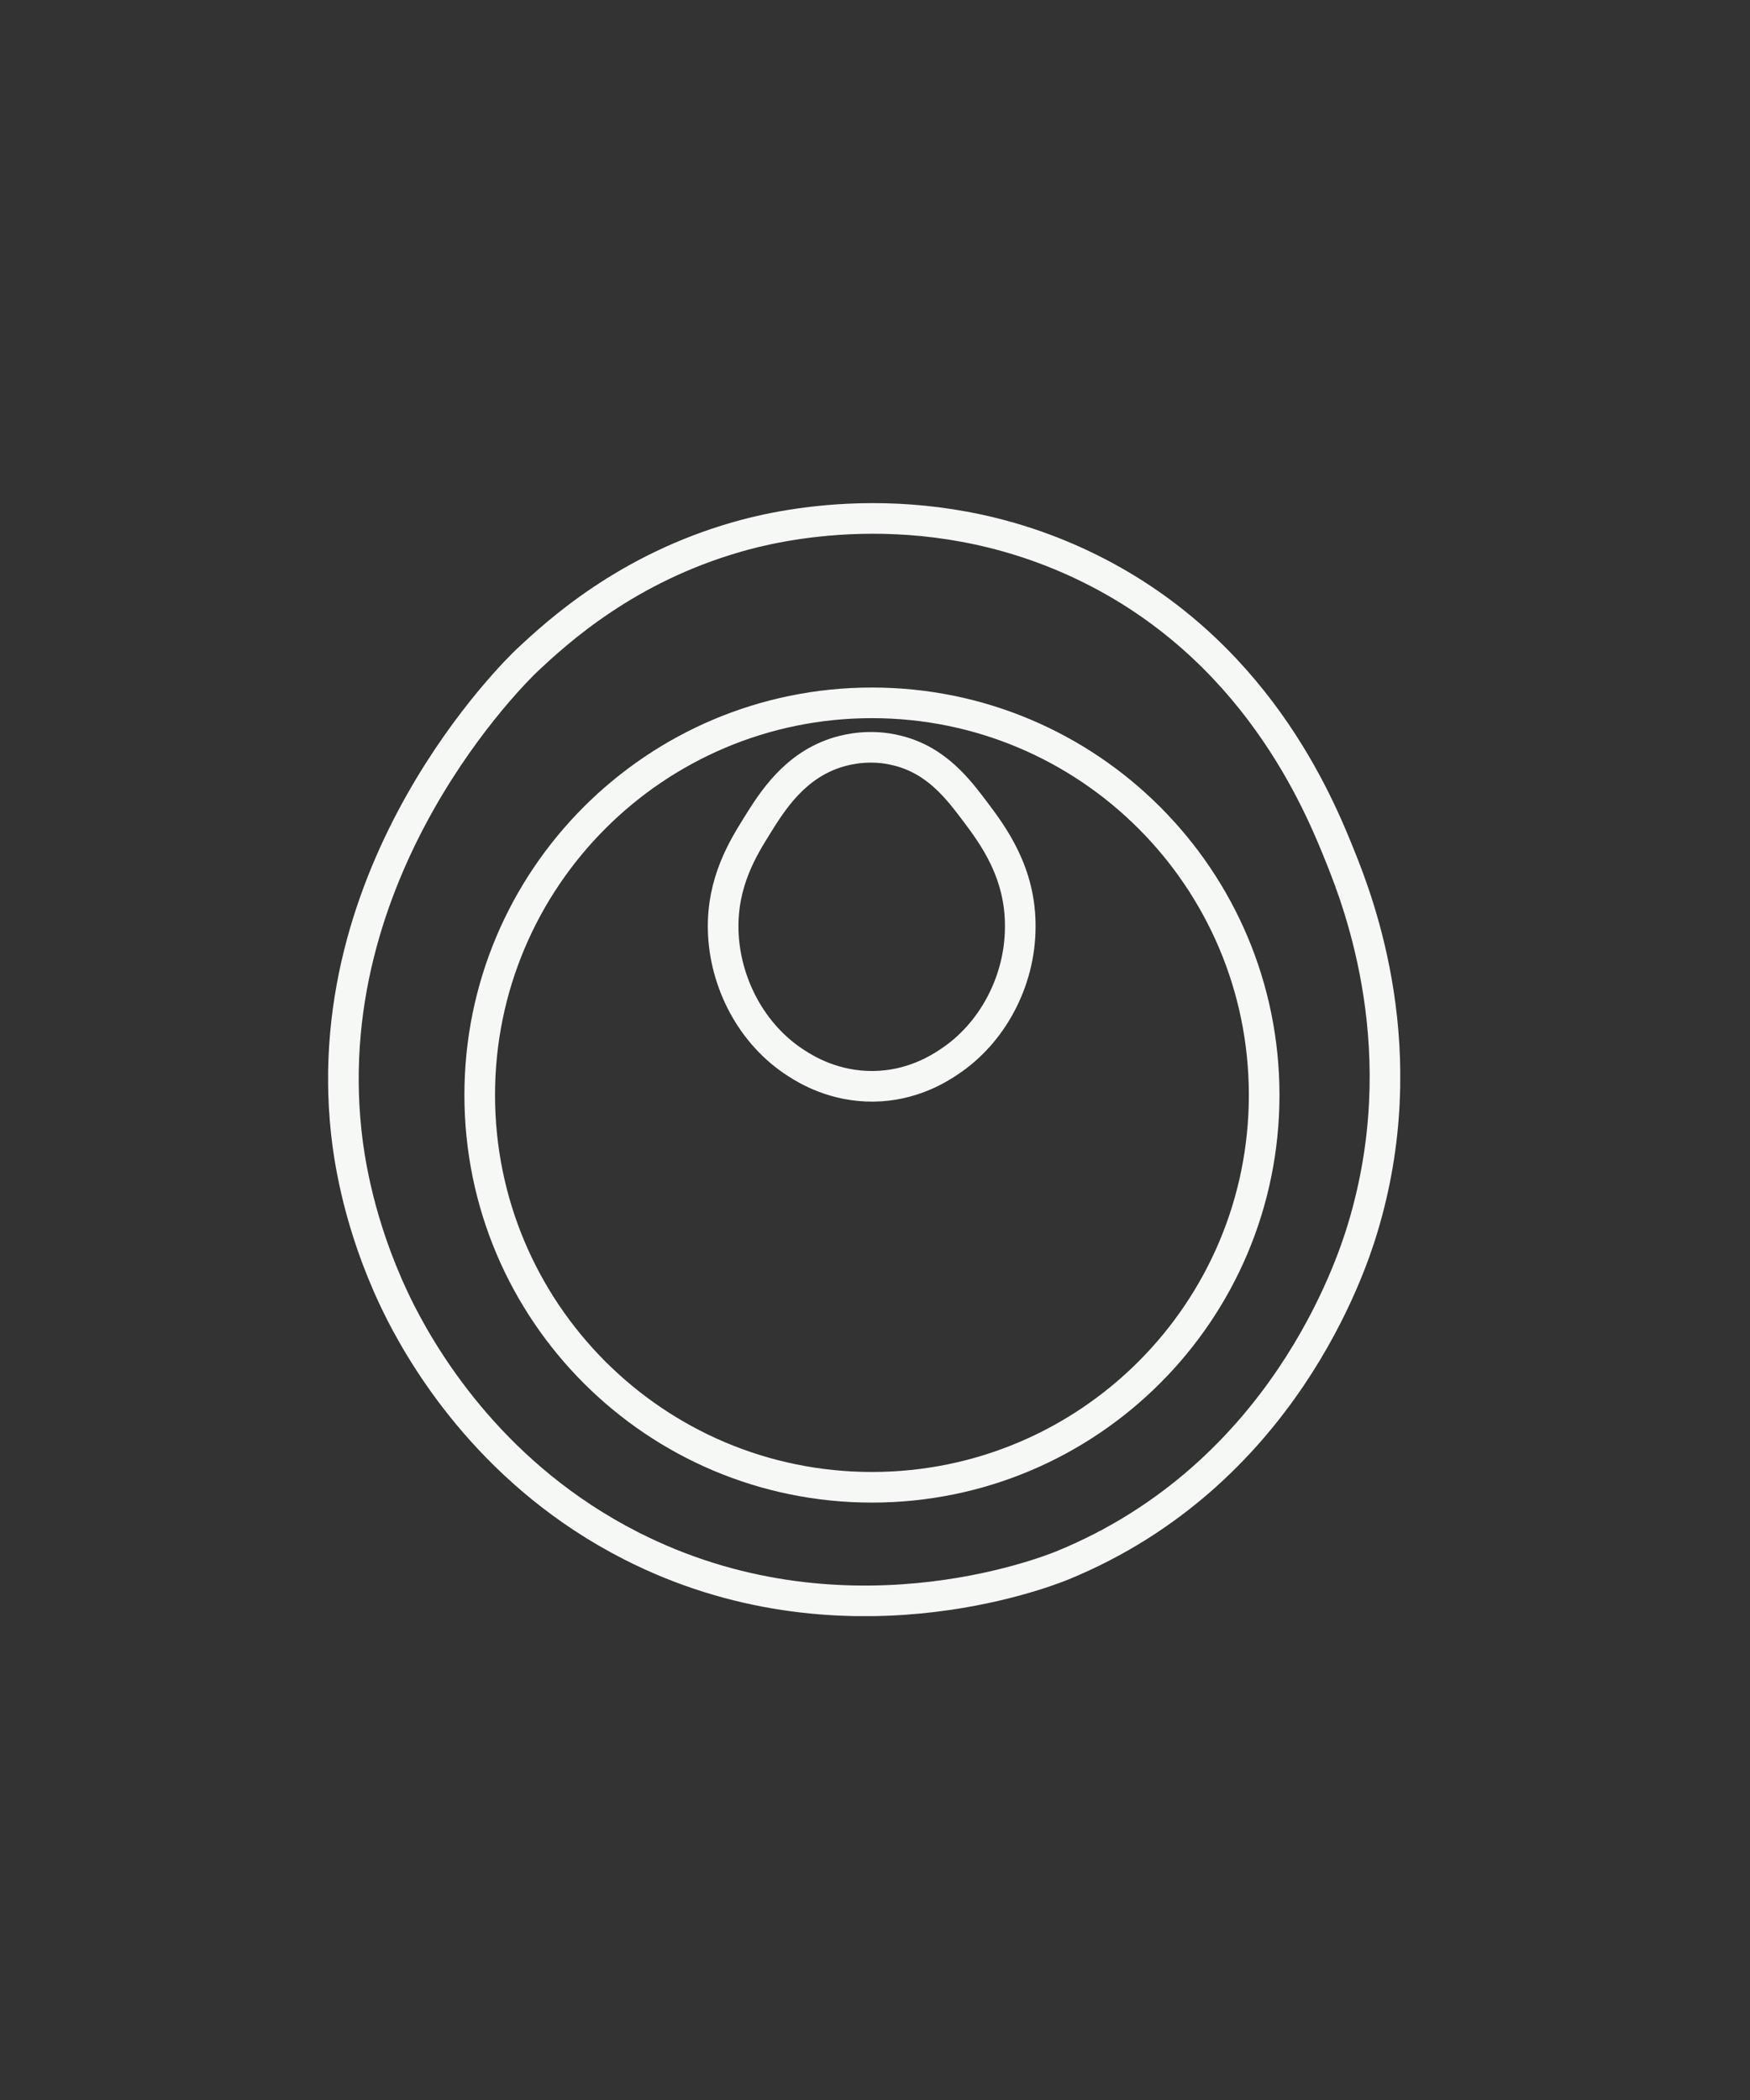
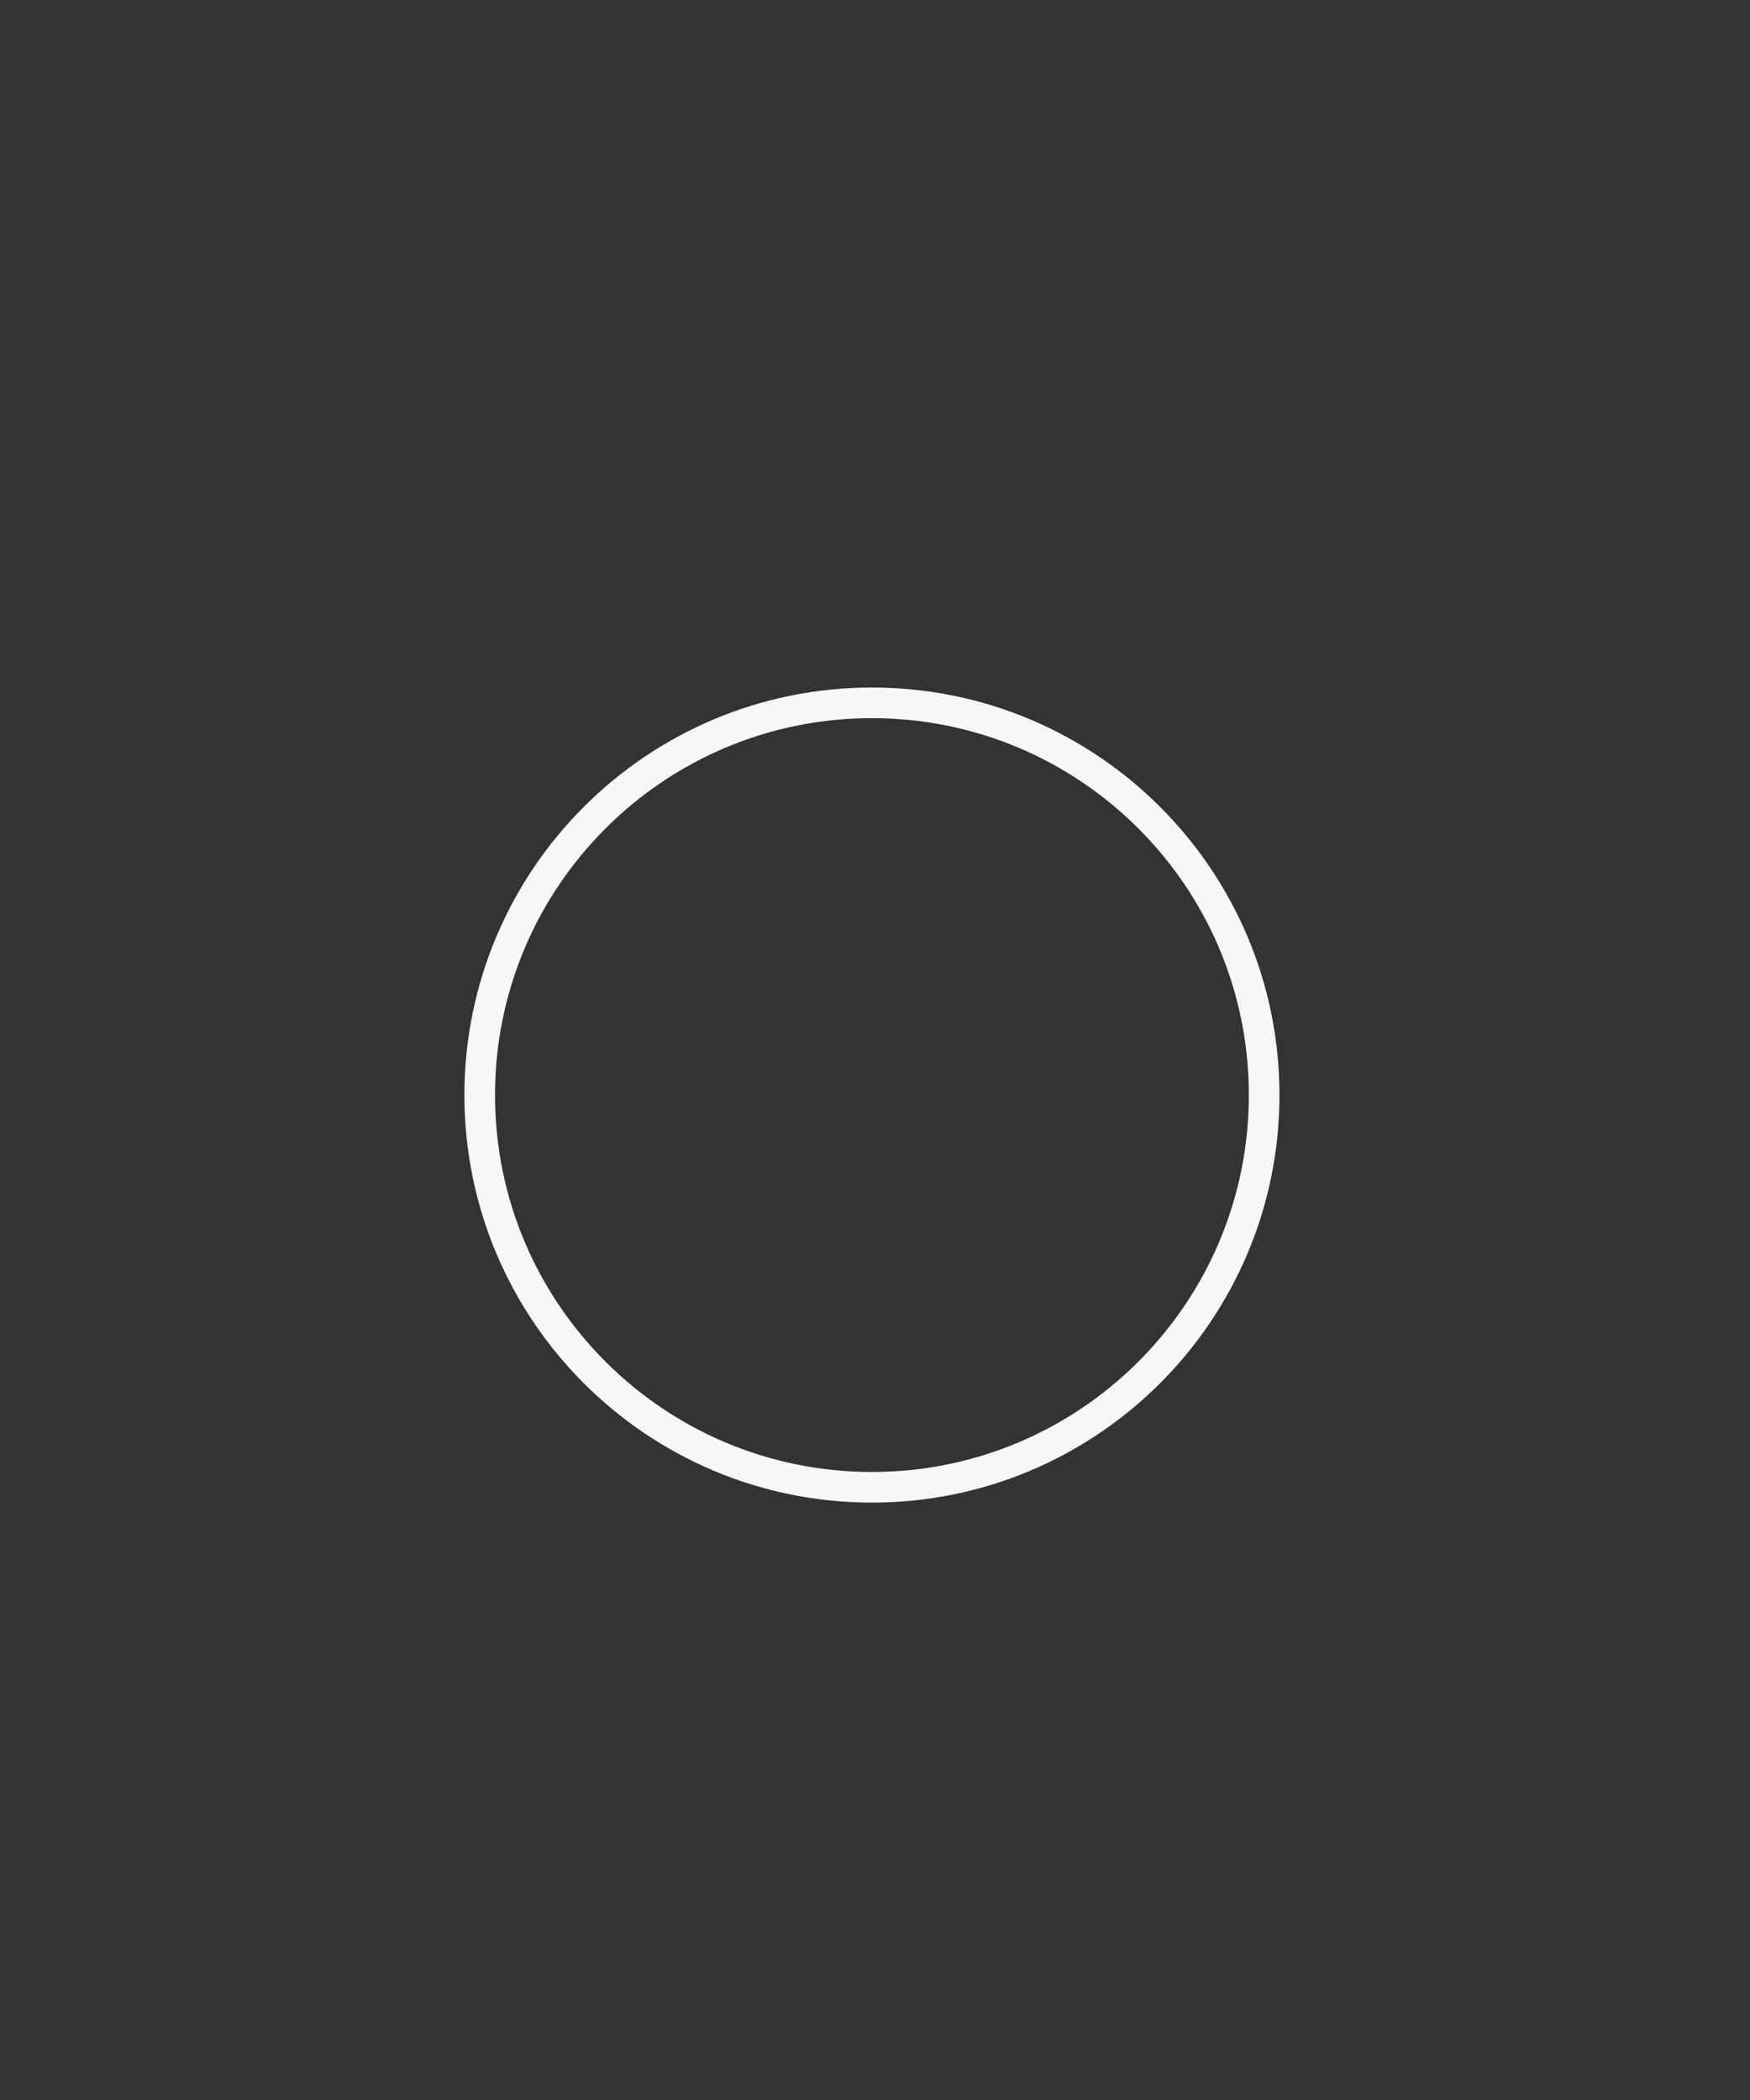
<svg xmlns="http://www.w3.org/2000/svg" width="80" height="96" viewBox="0 0 80 96" fill="none">
  <rect x="0" y="0" width="80" height="96" fill="#333333" stroke="none" />
  <g clip-path="url(#clip0)">
-     <path d="M61.26 39.14C60.3 36.76 57.4 29.57 49.47 25.82C42.06 22.31 35.16 24.12 33.71 24.54C28.63 25.99 25.49 28.88 24.1 30.18C23.65 30.6 14.21 39.75 15.9 52.34C16.06 53.5 16.56 56.55 18.33 60.03C19.56 62.43 22.66 67.51 28.84 70.66C38.41 75.54 47.73 71.9 48.57 71.56C58.65 67.43 61.77 57.87 62.28 56.19C64.75 48.08 62.13 41.3 61.26 39.14ZM43.36 48.56C42.91 48.86 41.68 49.64 39.93 49.66C38.15 49.68 36.88 48.91 36.43 48.62C34.34 47.3 33.12 44.89 33.06 42.53C33 40.32 33.98 38.75 34.61 37.74C35.3 36.63 36.34 34.96 38.36 34.37C38.81 34.24 39.82 34.01 41.01 34.31C42.82 34.75 43.82 36.1 44.57 37.09C45.39 38.18 46.67 39.89 46.64 42.4C46.63 44.84 45.38 47.24 43.36 48.56Z" stroke="#F5F8F5" stroke-width="1.4" stroke-miterlimit="10" />
    <path d="M39.86 67.99C49.763 67.99 57.79 59.962 57.79 50.06C57.79 40.157 49.763 32.13 39.86 32.13C29.957 32.13 21.93 40.157 21.93 50.06C21.93 59.962 29.957 67.99 39.86 67.99Z" stroke="#F5F8F5" stroke-width="1.4" stroke-miterlimit="10" />
  </g>
  <defs>
    <clipPath id="clip0">
      <rect width="49.01" height="50.88" fill="white" transform="translate(15 23)" />
    </clipPath>
  </defs>
</svg>